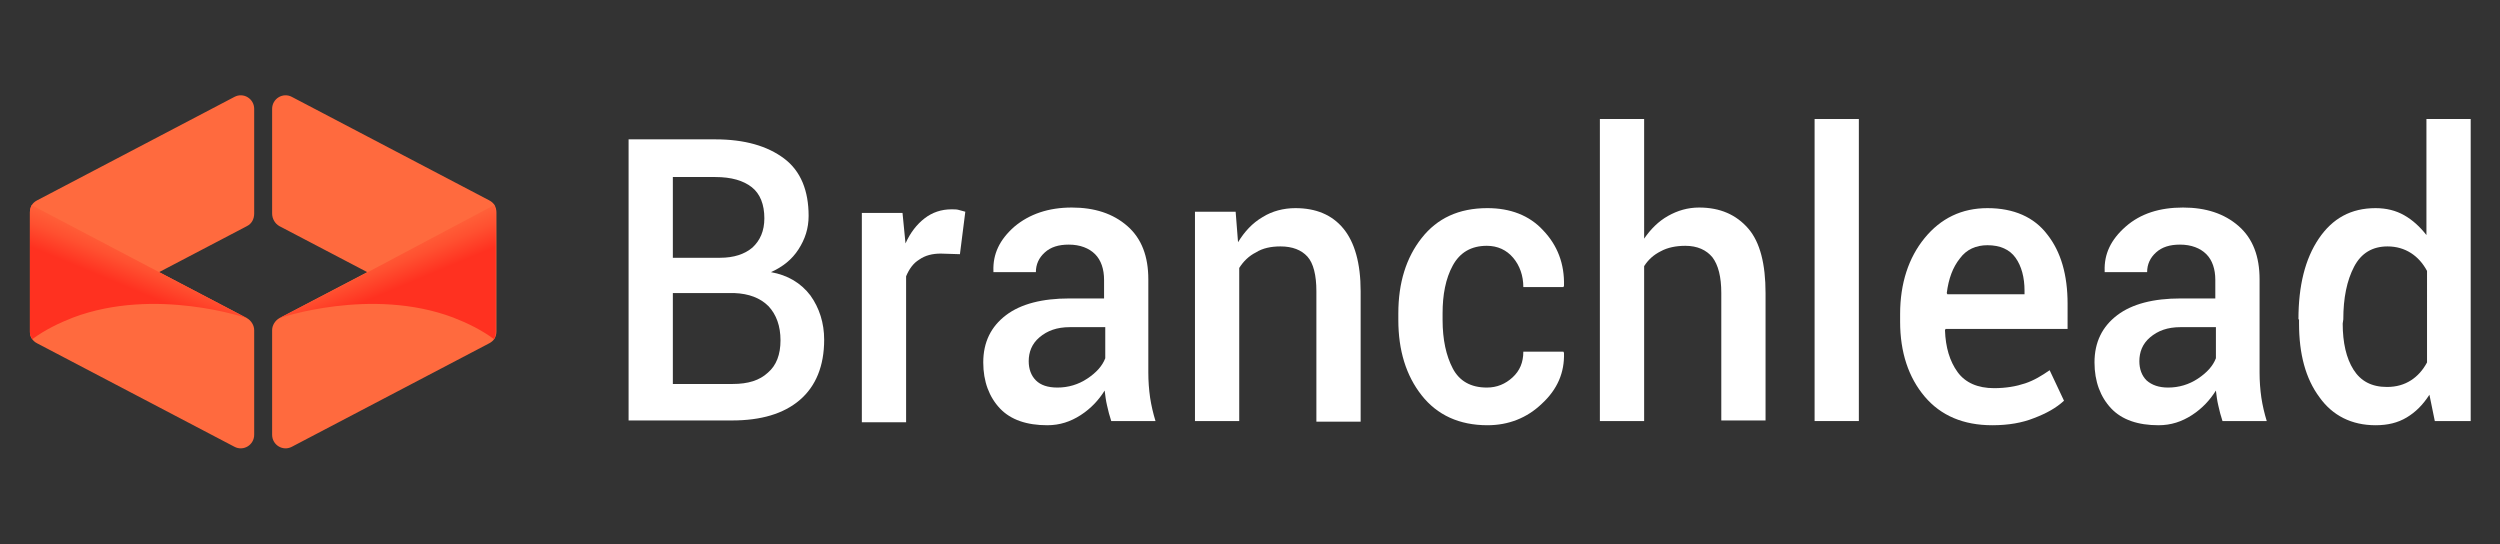
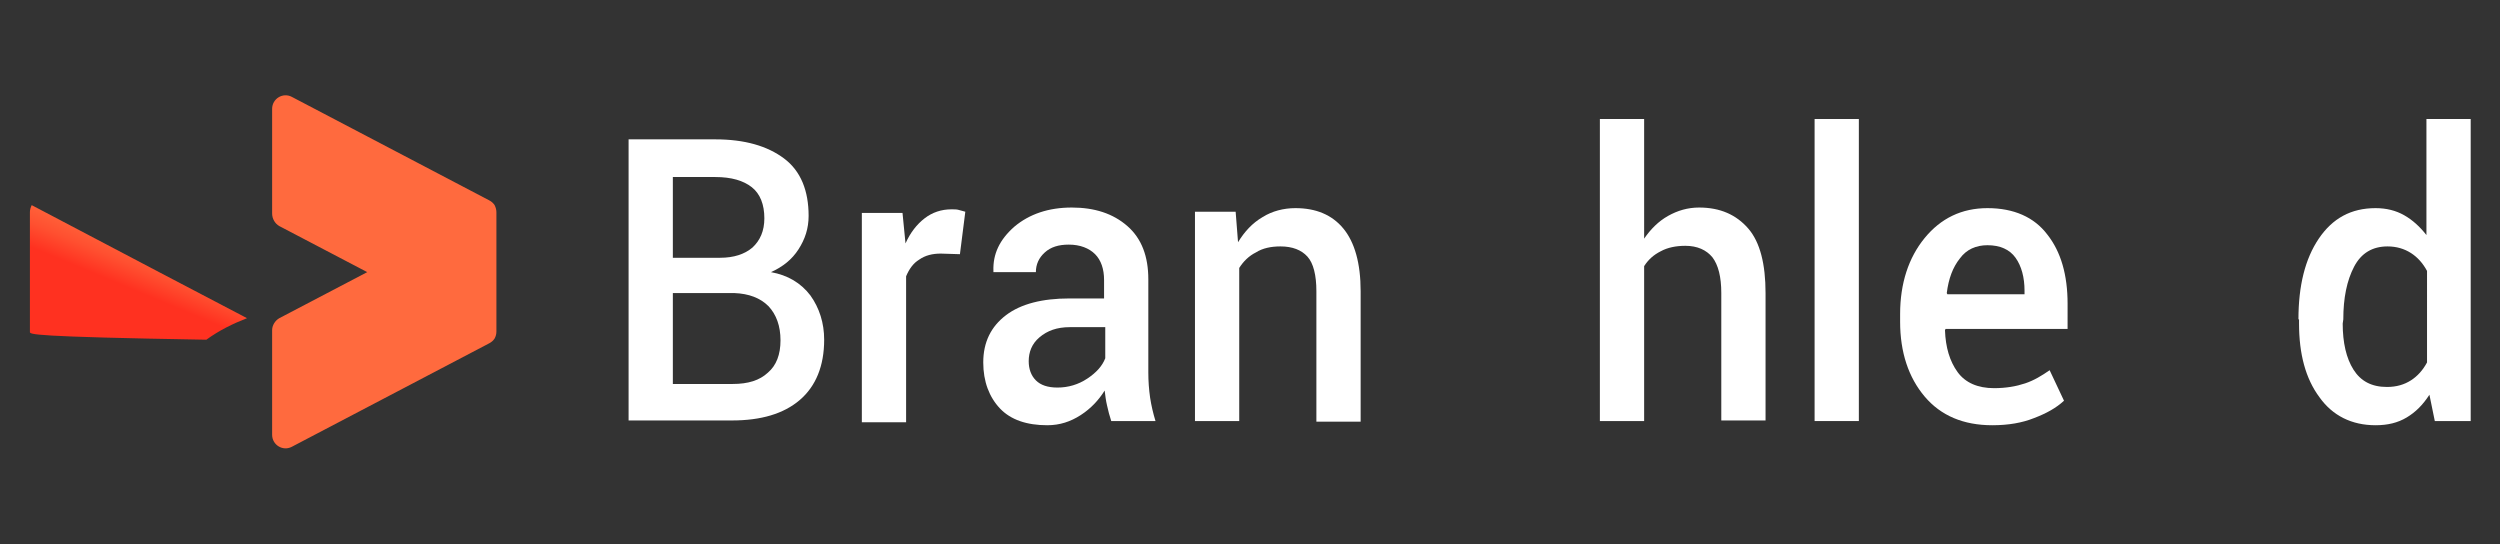
<svg xmlns="http://www.w3.org/2000/svg" version="1.1" id="Layer_1" x="0px" y="0px" viewBox="0 0 418 91" style="enable-background:new 0 0 418 91;" xml:space="preserve">
  <rect x="0" y="0" width="418" height="91" fill="#333333" stroke="none" />
  <style type="text/css">
	.st0{fill:url(#SVGID_1_);}
	.st1{fill:url(#SVGID_00000030461161342334938740000012370962769200876682_);}
	.st2{fill:url(#SVGID_00000049182843701887488100000018290968084754903211_);}
	.st3{fill:url(#SVGID_00000134940918920611433250000001690206368349461437_);}
	.st4{fill:#FFFFFF;}
</style>
  <g>
    <g>
      <g>
        <linearGradient id="SVGID_1_" gradientUnits="userSpaceOnUse" x1="18.734" y1="67.197" x2="39.857" y2="16.631" gradientTransform="matrix(1 0 0 -1 0 92)">
          <stop offset="0" style="stop-color:#FF6A3E" />
          <stop offset="1" style="stop-color:#FF6A3E" />
        </linearGradient>
-         <path class="st0" d="M41.3,37.8l-14.7,7.7l14.7,7.7c0.7,0.4,1.2,1.2,1.2,2v17.5c0,1.7-1.8,2.8-3.3,2l-33-17.3     c-0.4-0.2-0.7-0.5-0.9-0.8C5.1,56.3,5,55.9,5,55.5V35.5c0-0.4,0.1-0.8,0.3-1.2c0.2-0.3,0.5-0.6,0.9-0.8l33-17.3     c1.5-0.8,3.3,0.3,3.3,2v17.5C42.5,36.6,42.1,37.4,41.3,37.8z" />
        <g>
          <linearGradient id="SVGID_00000061440793252733016680000014905978935770541478_" gradientUnits="userSpaceOnUse" x1="25.013" y1="52.296" x2="21.493" y2="43.869" gradientTransform="matrix(1 0 0 -1 0 92)">
            <stop offset="0" style="stop-color:#FF6A3E" />
            <stop offset="0.242" style="stop-color:#FF633A" />
            <stop offset="0.59" style="stop-color:#FF5030" />
            <stop offset="1" style="stop-color:#FF3120" />
          </linearGradient>
-           <path style="fill:url(#SVGID_00000061440793252733016680000014905978935770541478_);" d="M41.3,53.2c0,0-15.3-5.3-29.1-0.1      c0,0,0,0,0,0c-2.3,0.9-4.6,2-6.8,3.6C5.1,56.3,5,55.9,5,55.5V35.5c0-0.4,0.1-0.8,0.3-1.2l21.3,11.2L41.3,53.2z" />
+           <path style="fill:url(#SVGID_00000061440793252733016680000014905978935770541478_);" d="M41.3,53.2c0,0,0,0,0,0c-2.3,0.9-4.6,2-6.8,3.6C5.1,56.3,5,55.9,5,55.5V35.5c0-0.4,0.1-0.8,0.3-1.2l21.3,11.2L41.3,53.2z" />
        </g>
      </g>
      <g>
        <linearGradient id="SVGID_00000129205088095582424560000017932260959878485389_" gradientUnits="userSpaceOnUse" x1="-1830.325" y1="67.197" x2="-1809.202" y2="16.63" gradientTransform="matrix(-1 0 0 -1 -1760.99 92)">
          <stop offset="0" style="stop-color:#FF6A3E" />
          <stop offset="1" style="stop-color:#FF6A3E" />
        </linearGradient>
        <path style="fill:url(#SVGID_00000129205088095582424560000017932260959878485389_);" d="M46.7,37.8l14.7,7.7l-14.7,7.7     c-0.7,0.4-1.2,1.2-1.2,2v17.5c0,1.7,1.8,2.8,3.3,2l33-17.3c0.4-0.2,0.7-0.5,0.9-0.8c0.2-0.4,0.3-0.7,0.3-1.2V35.5     c0-0.4-0.1-0.8-0.3-1.2c-0.2-0.3-0.5-0.6-0.9-0.8l-33-17.3c-1.5-0.8-3.3,0.3-3.3,2v17.5C45.5,36.6,46,37.4,46.7,37.8z" />
        <g>
          <linearGradient id="SVGID_00000155827718971468320380000008232475807241016706_" gradientUnits="userSpaceOnUse" x1="-1824.045" y1="52.296" x2="-1827.565" y2="43.869" gradientTransform="matrix(-1 0 0 -1 -1760.99 92)">
            <stop offset="0" style="stop-color:#FF6A3E" />
            <stop offset="0.242" style="stop-color:#FF633A" />
            <stop offset="0.59" style="stop-color:#FF5030" />
            <stop offset="1" style="stop-color:#FF3120" />
          </linearGradient>
-           <path style="fill:url(#SVGID_00000155827718971468320380000008232475807241016706_);" d="M46.7,53.2c0,0,15.3-5.3,29.1-0.1      c0,0,0,0,0,0c2.3,0.9,4.6,2,6.8,3.6c0.2-0.4,0.3-0.7,0.3-1.2V35.5c0-0.4-0.1-0.8-0.3-1.2L61.5,45.5L46.7,53.2z" />
        </g>
      </g>
    </g>
    <g>
      <path class="st4" d="M105.1,70.4V23.3h14.5c4.9,0,8.7,1.1,11.5,3.2c2.8,2.1,4.1,5.4,4.1,9.6c0,2.1-0.6,3.9-1.7,5.6    c-1.1,1.7-2.6,2.9-4.6,3.8c2.8,0.5,5,1.8,6.6,3.9c1.5,2.1,2.3,4.6,2.3,7.4c0,4.4-1.4,7.8-4.1,10.1c-2.7,2.3-6.5,3.4-11.3,3.4    H105.1z M112.5,43.1h7.9c2.3,0,4.1-0.6,5.4-1.7c1.3-1.2,2-2.8,2-4.9c0-2.3-0.7-4.1-2.1-5.2c-1.4-1.1-3.4-1.7-6.1-1.7h-7.1    L112.5,43.1L112.5,43.1z M112.5,49v15.2h10c2.6,0,4.5-0.6,5.9-1.9c1.4-1.2,2.1-3,2.1-5.4c0-2.4-0.7-4.3-2-5.7    c-1.4-1.4-3.3-2.1-5.7-2.2h-0.4C122.3,49,112.5,49,112.5,49z" />
      <path class="st4" d="M160.5,42.5l-3.2-0.1c-1.4,0-2.6,0.3-3.6,1c-1,0.6-1.7,1.6-2.2,2.8v24.4h-7.4v-35h6.8l0.5,5.1    c0.8-1.8,1.9-3.2,3.2-4.2s2.8-1.5,4.5-1.5c0.4,0,0.9,0,1.2,0.1c0.4,0.1,0.7,0.2,1.1,0.3L160.5,42.5z" />
      <path class="st4" d="M185.8,70.4c-0.3-0.9-0.5-1.7-0.7-2.6c-0.2-0.8-0.3-1.7-0.4-2.5c-1,1.6-2.3,3-4,4.1s-3.5,1.7-5.6,1.7    c-3.4,0-6.1-0.9-7.9-2.8c-1.8-1.9-2.8-4.5-2.8-7.7c0-3.4,1.3-6,3.8-7.9c2.5-1.9,6.1-2.8,10.6-2.8h5.8v-3.1c0-1.8-0.5-3.3-1.5-4.3    c-1-1-2.5-1.6-4.4-1.6c-1.7,0-3,0.4-4,1.3c-1,0.9-1.5,2-1.5,3.3l-7.1,0l0-0.2c-0.1-2.8,1-5.2,3.5-7.4c2.5-2.1,5.7-3.2,9.6-3.2    c3.8,0,6.9,1,9.3,3.1c2.4,2.1,3.5,5.1,3.5,8.9v15.6c0,1.4,0.1,2.8,0.3,4.2c0.2,1.3,0.5,2.6,0.9,3.9L185.8,70.4L185.8,70.4z     M176.8,64.8c1.8,0,3.5-0.5,5-1.5c1.5-1,2.5-2.1,3-3.4v-5.2h-5.9c-2.2,0-3.8,0.6-5.1,1.7s-1.8,2.5-1.8,4c0,1.3,0.4,2.4,1.2,3.2    C174,64.4,175.2,64.8,176.8,64.8z" />
      <path class="st4" d="M206.6,35.4l0.4,5.1c1.1-1.8,2.4-3.2,4.1-4.2c1.6-1,3.5-1.5,5.5-1.5c3.4,0,6.1,1.1,8,3.4s2.9,5.8,2.9,10.5    v21.8h-7.4V48.7c0-2.7-0.5-4.7-1.5-5.8c-1-1.1-2.5-1.7-4.5-1.7c-1.6,0-3,0.3-4.1,1c-1.2,0.6-2.1,1.5-2.8,2.6v25.6h-7.4v-35H206.6z    " />
-       <path class="st4" d="M248.6,64.8c1.7,0,3.1-0.6,4.3-1.7c1.2-1.1,1.8-2.5,1.8-4.3h6.7l0.1,0.2c0.1,3.3-1.1,6.1-3.7,8.5    c-2.5,2.4-5.6,3.6-9.1,3.6c-4.7,0-8.4-1.7-11-5c-2.6-3.3-3.9-7.5-3.9-12.6v-1.1c0-5.1,1.3-9.3,3.9-12.6c2.6-3.3,6.2-5,11-5    c3.8,0,7,1.2,9.3,3.7c2.4,2.5,3.6,5.6,3.5,9.3l-0.1,0.2h-6.7c0-1.9-0.6-3.6-1.7-4.9c-1.1-1.3-2.6-2-4.4-2c-2.6,0-4.5,1.1-5.7,3.3    c-1.2,2.2-1.7,4.9-1.7,8v1.1c0,3.3,0.6,6,1.7,8.1C244,63.7,245.9,64.8,248.6,64.8z" />
      <path class="st4" d="M274.9,39.9c1.1-1.6,2.4-2.9,4-3.8c1.6-0.9,3.3-1.4,5.2-1.4c3.5,0,6.2,1.2,8.2,3.5c2,2.3,2.9,6,2.9,10.8v21.3    h-7.4V49c0-2.7-0.5-4.7-1.5-6c-1-1.2-2.5-1.9-4.5-1.9c-1.6,0-3,0.3-4.1,0.9c-1.2,0.6-2.1,1.4-2.8,2.5v25.9h-7.4V19.9h7.4    L274.9,39.9L274.9,39.9z" />
      <path class="st4" d="M310.8,70.4h-7.4V19.9h7.4V70.4z" />
      <path class="st4" d="M333.1,71.1c-4.8,0-8.6-1.6-11.3-4.8c-2.7-3.2-4.1-7.4-4.1-12.5v-1.3c0-5.1,1.4-9.4,4.1-12.7    c2.7-3.3,6.2-5,10.5-5c4.4,0,7.8,1.5,10,4.4c2.3,2.9,3.4,6.8,3.4,11.6V55h-20.4l-0.1,0.2c0.1,2.9,0.8,5.2,2.1,7    c1.3,1.8,3.4,2.7,6.1,2.7c2,0,3.7-0.3,5.2-0.8c1.5-0.5,2.8-1.3,4.1-2.2l2.4,5.1c-1.3,1.2-2.9,2.1-5,2.9    C338.1,70.7,335.8,71.1,333.1,71.1z M332.3,41c-1.9,0-3.5,0.7-4.6,2.2c-1.2,1.5-1.9,3.4-2.2,5.8l0.1,0.2h12.9v-0.6    c0-2.2-0.5-4.1-1.5-5.5C336,41.7,334.4,41,332.3,41z" />
-       <path class="st4" d="M371.6,70.4c-0.3-0.9-0.5-1.7-0.7-2.6c-0.2-0.8-0.3-1.7-0.4-2.5c-1,1.6-2.3,3-4,4.1s-3.5,1.7-5.6,1.7    c-3.4,0-6.1-0.9-7.9-2.8c-1.8-1.9-2.8-4.5-2.8-7.7c0-3.4,1.3-6,3.8-7.9c2.5-1.9,6.1-2.8,10.6-2.8h5.8v-3.1c0-1.8-0.5-3.3-1.5-4.3    c-1-1-2.5-1.6-4.4-1.6c-1.7,0-3,0.4-4,1.3c-1,0.9-1.5,2-1.5,3.3l-7.1,0l0-0.2c-0.1-2.8,1-5.2,3.5-7.4s5.7-3.2,9.6-3.2    c3.8,0,6.9,1,9.3,3.1c2.4,2.1,3.5,5.1,3.5,8.9v15.6c0,1.4,0.1,2.8,0.3,4.2c0.2,1.3,0.5,2.6,0.9,3.9L371.6,70.4L371.6,70.4z     M362.5,64.8c1.8,0,3.5-0.5,5-1.5c1.5-1,2.5-2.1,3-3.4v-5.2h-5.9c-2.2,0-3.8,0.6-5.1,1.7s-1.8,2.5-1.8,4c0,1.3,0.4,2.4,1.2,3.2    C359.8,64.4,361,64.8,362.5,64.8z" />
      <path class="st4" d="M384.3,53.4c0-5.6,1.1-10.1,3.4-13.5s5.4-5.1,9.5-5.1c1.8,0,3.4,0.4,4.8,1.2c1.4,0.8,2.6,1.9,3.7,3.3V19.9    h7.4v50.5h-6l-0.9-4.4c-1.1,1.7-2.3,2.9-3.8,3.8c-1.5,0.9-3.2,1.3-5.2,1.3c-4,0-7.2-1.6-9.4-4.7c-2.3-3.1-3.4-7.2-3.4-12.3V53.4z     M391.7,54.1c0,3.2,0.6,5.8,1.8,7.7c1.2,1.9,3,2.9,5.6,2.9c1.6,0,2.9-0.4,4-1.1c1.1-0.7,2-1.7,2.7-3V45.3c-0.7-1.3-1.6-2.3-2.7-3    c-1.1-0.7-2.4-1.1-3.9-1.1c-2.5,0-4.4,1.1-5.6,3.4c-1.2,2.3-1.8,5.2-1.8,8.8L391.7,54.1L391.7,54.1z" />
    </g>
  </g>
</svg>